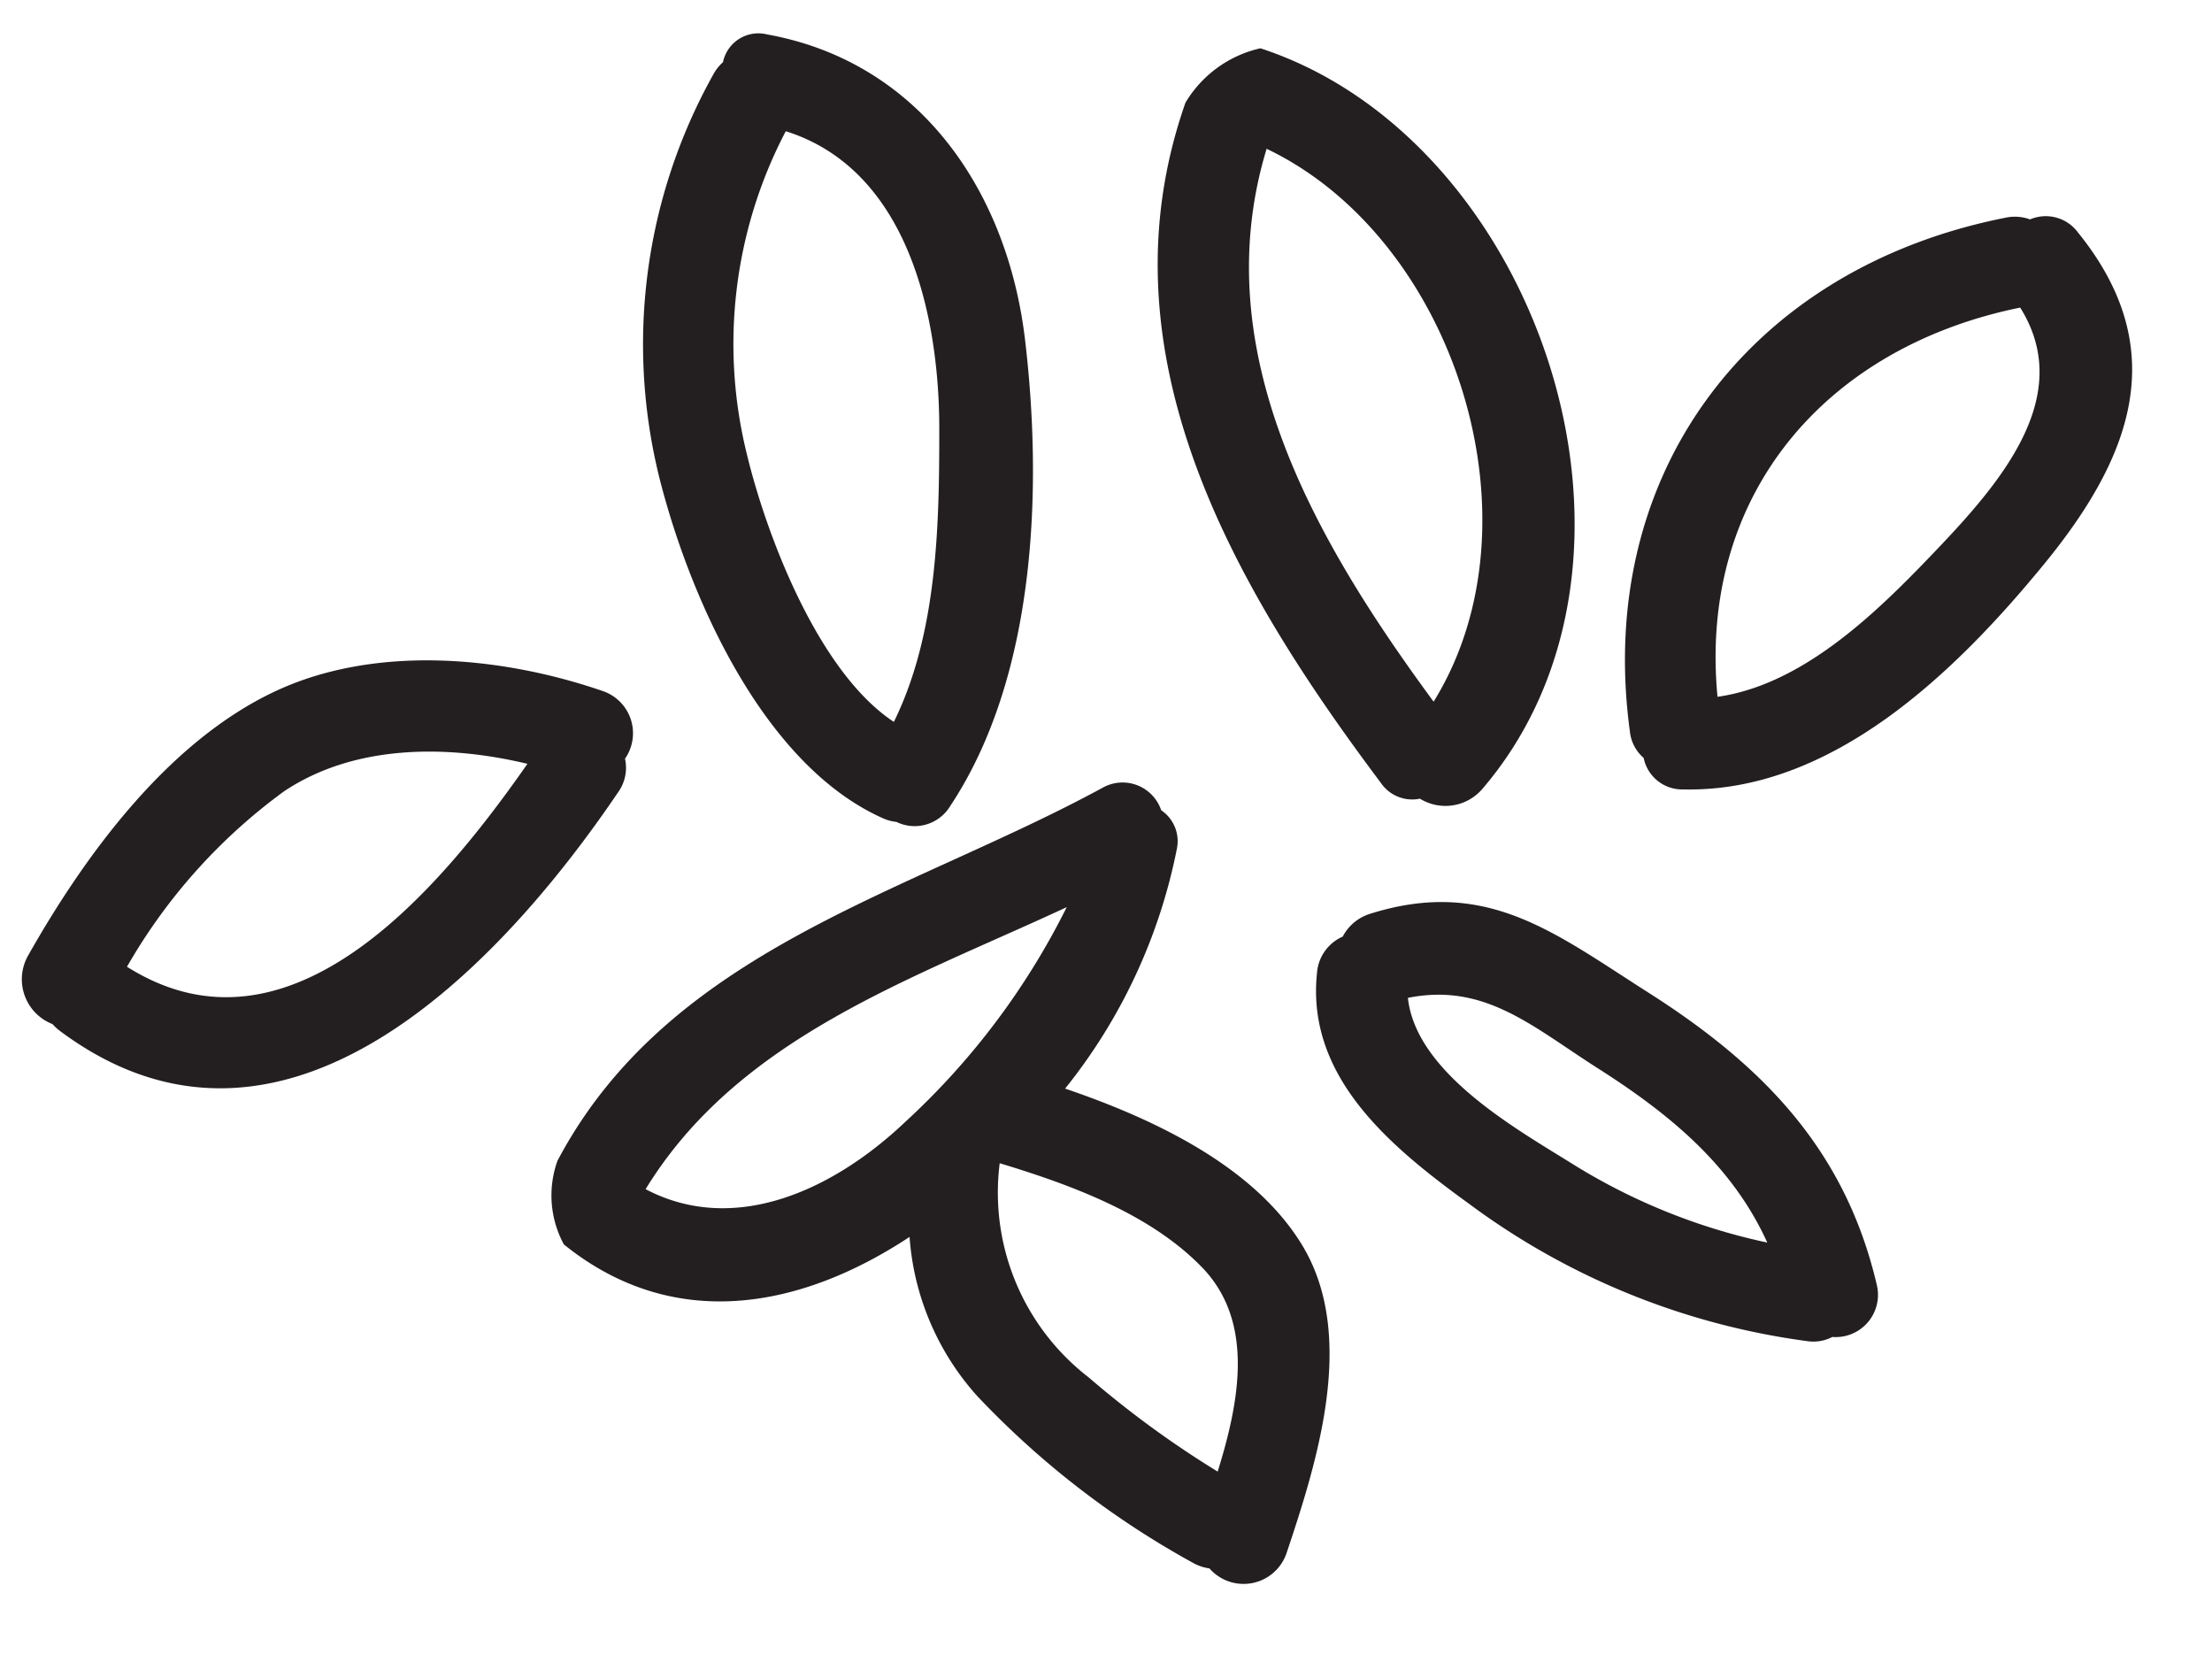
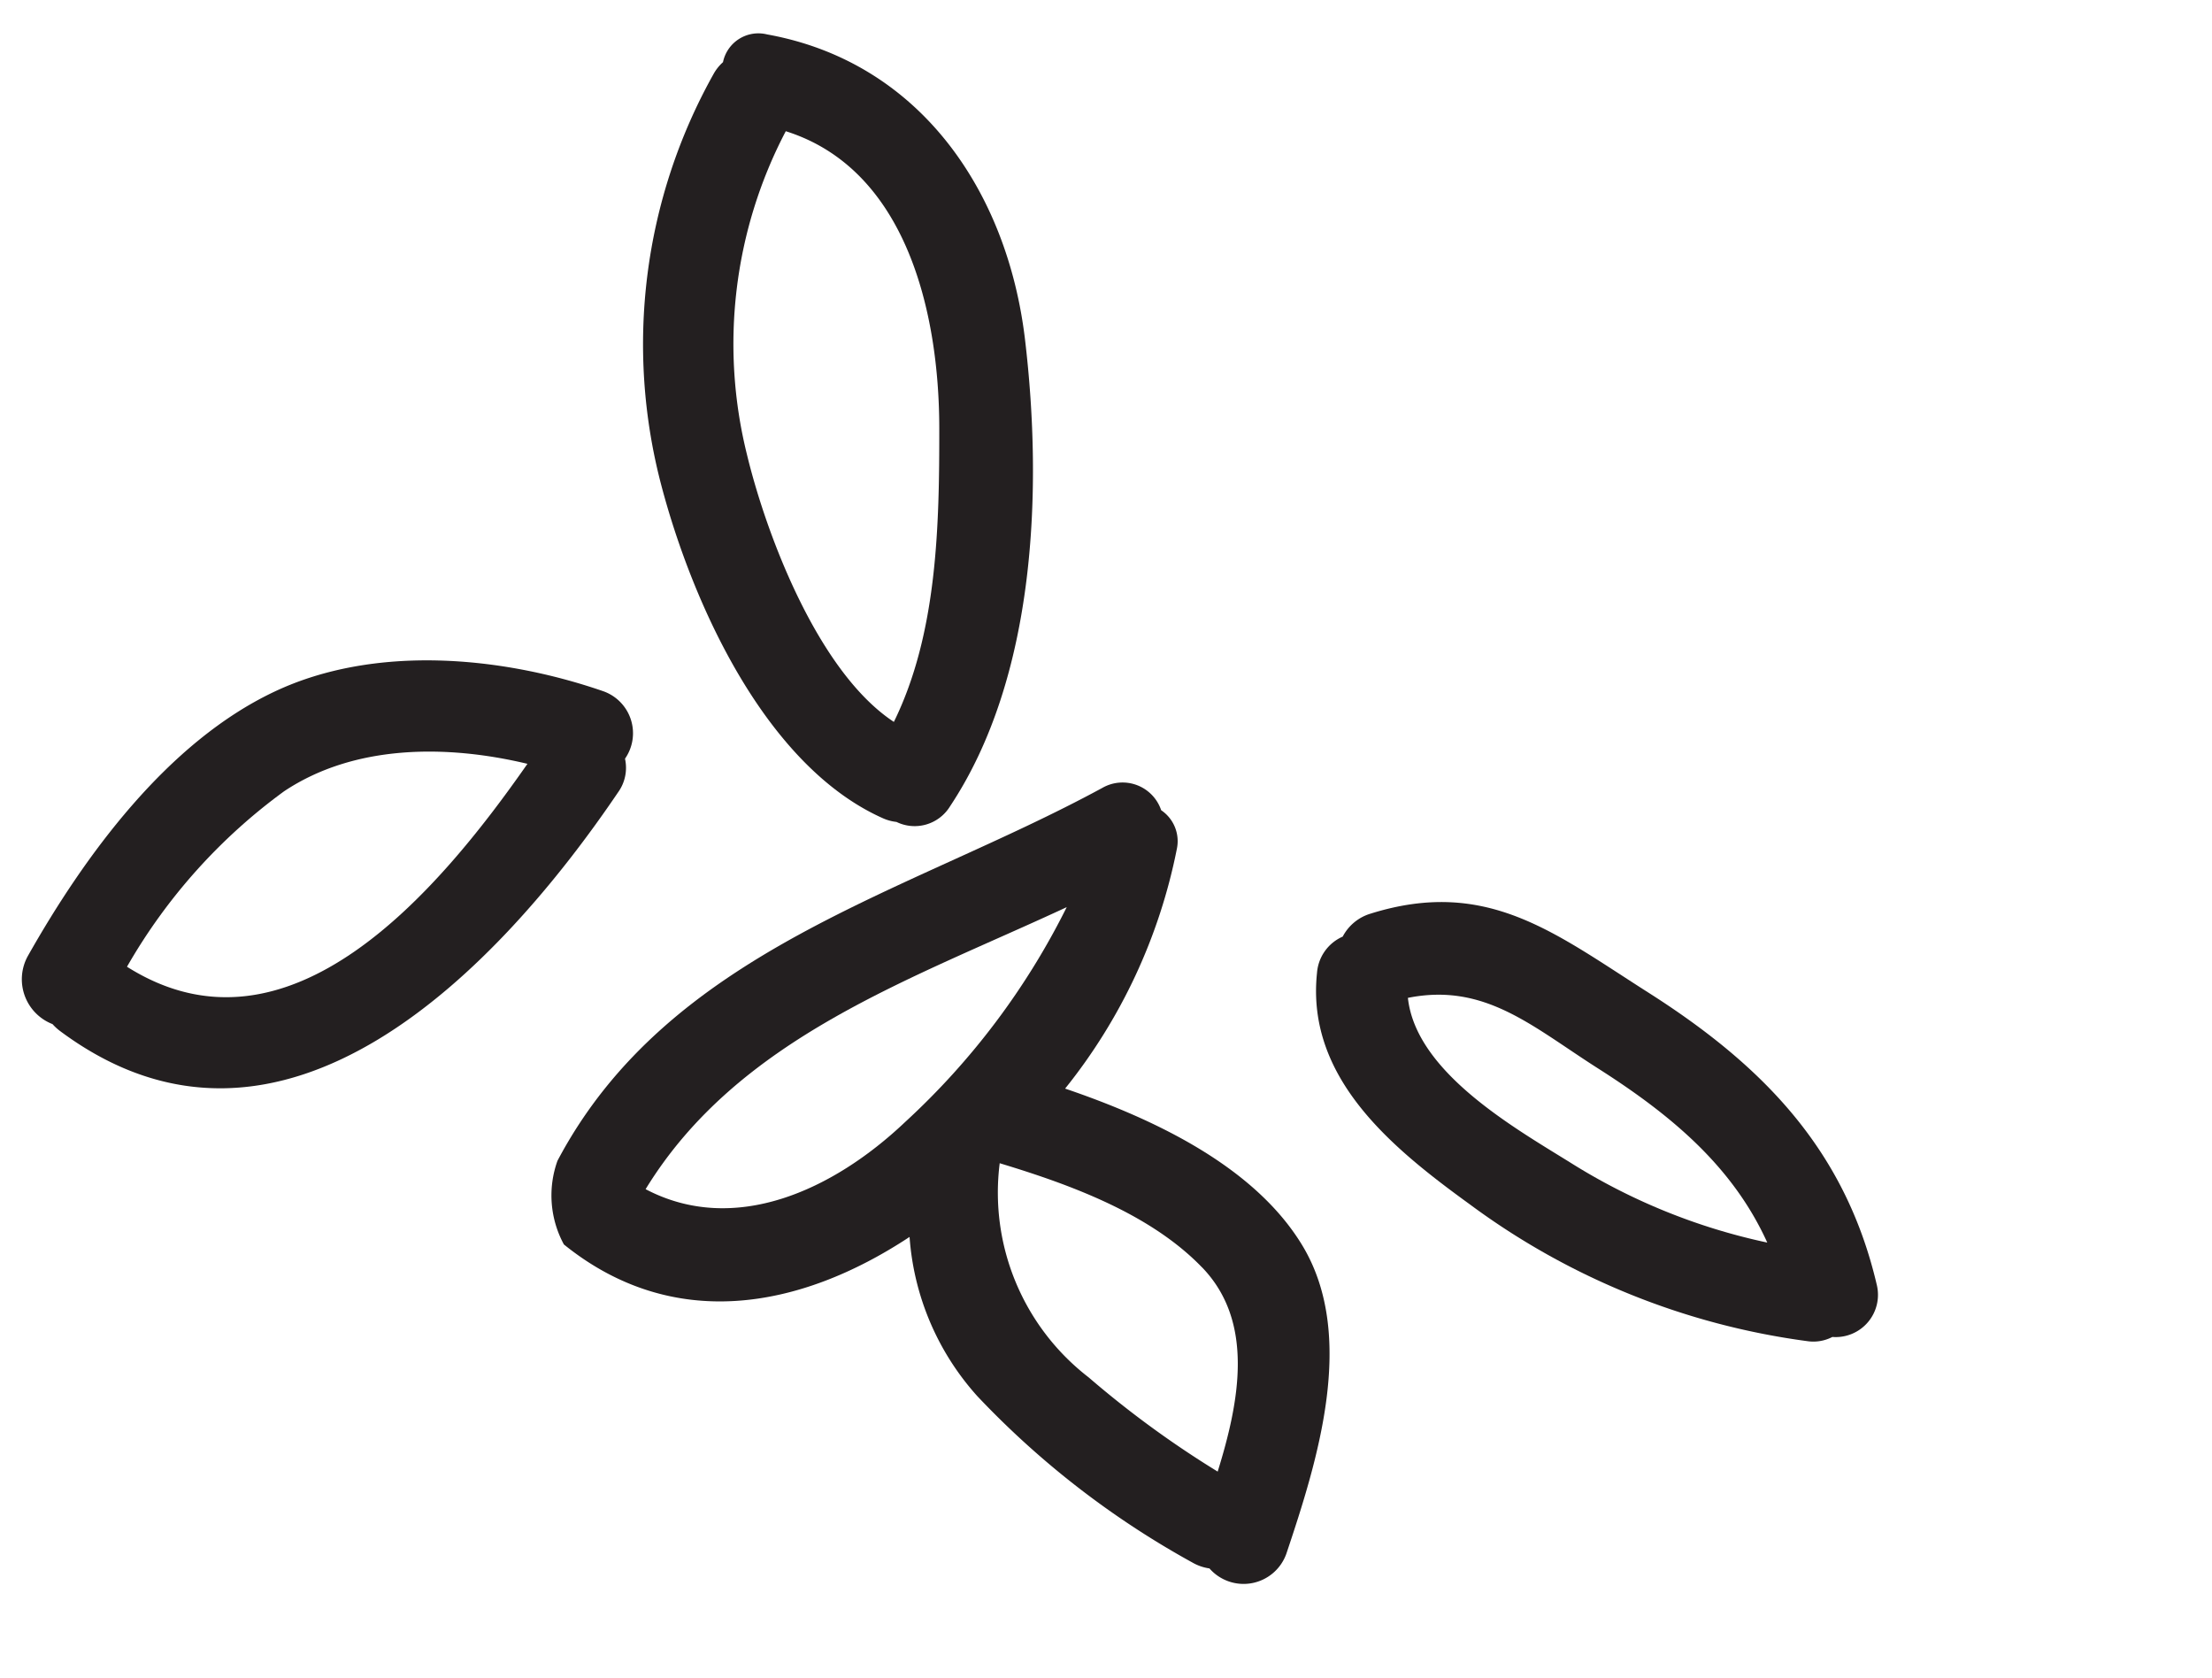
<svg xmlns="http://www.w3.org/2000/svg" width="89.462" height="67.85" viewBox="0 0 89.462 67.85">
  <g id="Group_329" data-name="Group 329" transform="translate(-310.108 379.877) rotate(-56)">
    <path id="Path_222" data-name="Path 222" d="M490.3,94.44a1.678,1.678,0,0,0,1.737,1.443c6.265-.043,12.708-4.046,17.336-8.036,4.579-3.947,6.929-9.808,4.4-15.549a1.461,1.461,0,0,0-1.929-.853,1.8,1.8,0,0,0-.606-.049,22.368,22.368,0,0,0-14.987,7.565C493,82.676,489.206,88.8,490.12,93.92A1.83,1.83,0,0,0,490.3,94.44Zm8.934-13.32a18.53,18.53,0,0,1,11.716-6.009c1.461,4.93-2.652,9.274-6.488,11.865-3.246,2.193-6.914,4.574-10.868,5.115C493.554,88.392,497.025,83.535,499.234,81.12Z" transform="translate(-9.235 -1.131)" fill="#231f20" />
-     <path id="Path_223" data-name="Path 223" d="M528.962,95.081a4.747,4.747,0,0,0-3.517-1.283c-10.388,2.716-15.133,12.558-18.376,21.912a1.538,1.538,0,0,0,.347,1.687,1.967,1.967,0,0,0,1.738,1.872C521.384,120.68,532.2,106.443,528.962,95.081Zm-17.985,20.581c2.71-7.589,6.568-15.584,14.757-18.1C526.978,105.9,519.543,115.333,510.977,115.662Z" transform="translate(-13.733 -7.062)" fill="#231f20" />
    <path id="Path_224" data-name="Path 224" d="M488.021,111.4a1.509,1.509,0,0,0,.942-1.4,1.648,1.648,0,0,0-.592-2.483c-7.966-4.149-15.208-10.865-24.812-9.833a4.152,4.152,0,0,0-2.66,2.107c-.484,5.634,3.142,9.37,8.07,11.42a10.762,10.762,0,0,0-3.805,5.872,35.495,35.495,0,0,0-.714,10.962,1.93,1.93,0,0,0,.189.717,1.835,1.835,0,0,0,2.23,2.246c3.789-1.049,8.9-2.545,10.7-6.441,1.569-3.394.884-7.841-.11-11.494A22.435,22.435,0,0,0,488.021,111.4ZM464.6,101.281c7.183-.315,13,4.147,18.978,7.743a29.8,29.8,0,0,1-10.856-.559C468.824,107.6,465.044,105.327,464.6,101.281Zm9.965,20.422c-.636,3-3.643,4.288-6.494,5.145a40.181,40.181,0,0,1,.24-6.456,9.434,9.434,0,0,1,5.172-7.827c0,.007,0,.012,0,.019C474.352,115.4,475.191,118.745,474.564,121.7Z" transform="translate(-1.519 -8.08)" fill="#231f20" />
    <path id="Path_225" data-name="Path 225" d="M498.113,126.969a1.877,1.877,0,0,0-1.406-.42,1.744,1.744,0,0,0-1.8-.04c-3.774,2.007-4.169,6.48-4.3,10.341a29.454,29.454,0,0,0,3.043,14.416,1.666,1.666,0,0,0,.711.753,1.709,1.709,0,0,0,2.756.306c3.8-4.1,4.771-8.753,4.627-14.234C501.62,133.572,501.958,130.044,498.113,126.969Zm-2.06,20.734a24.565,24.565,0,0,1-1.773-8.414c-.1-2.662-.46-7.224,1.848-9.169,2.257,2.233,1.851,4.808,1.935,7.972C498.158,141.647,497.811,144.841,496.054,147.7Z" transform="translate(-9.394 -15.685)" fill="#231f20" />
    <path id="Path_226" data-name="Path 226" d="M477.045,82.777a1.8,1.8,0,0,0,1.766-2.27c-1.121-4.191-3.589-8.7-7.432-10.991-4.13-2.462-9.814-2.668-14.453-2.3a1.944,1.944,0,0,0-1.725,2.367,2.04,2.04,0,0,0-.062.422c-.514,11.214,12.117,13.284,20.626,13.3A1.69,1.69,0,0,0,477.045,82.777ZM458.808,70.783a22.8,22.8,0,0,1,9.434,1.3c3.151,1.292,5.237,4.369,6.425,7.539C468.381,79.521,459.041,78.525,458.808,70.783Z" transform="translate(0 0)" fill="#231f20" />
-     <path id="Path_227" data-name="Path 227" d="M542.948,133.494a1.766,1.766,0,0,0-.489-.852c-7.438-7.4-17.83-8.034-25.728-.985a1.631,1.631,0,0,0-.573,1.058,1.587,1.587,0,0,0-.159,2.041c3.241,5.052,10.081,6.474,15.682,7,5.58.526,10.13-.537,11.912-6.356A1.617,1.617,0,0,0,542.948,133.494Zm-13.48,4.286c-3.252-.559-7.279-1.406-9.591-3.971,6.286-5.176,14.123-4.319,19.892,1.348C538.019,139.112,533.226,138.427,529.468,137.78Z" transform="translate(-16.049 -15.8)" fill="#231f20" />
  </g>
</svg>